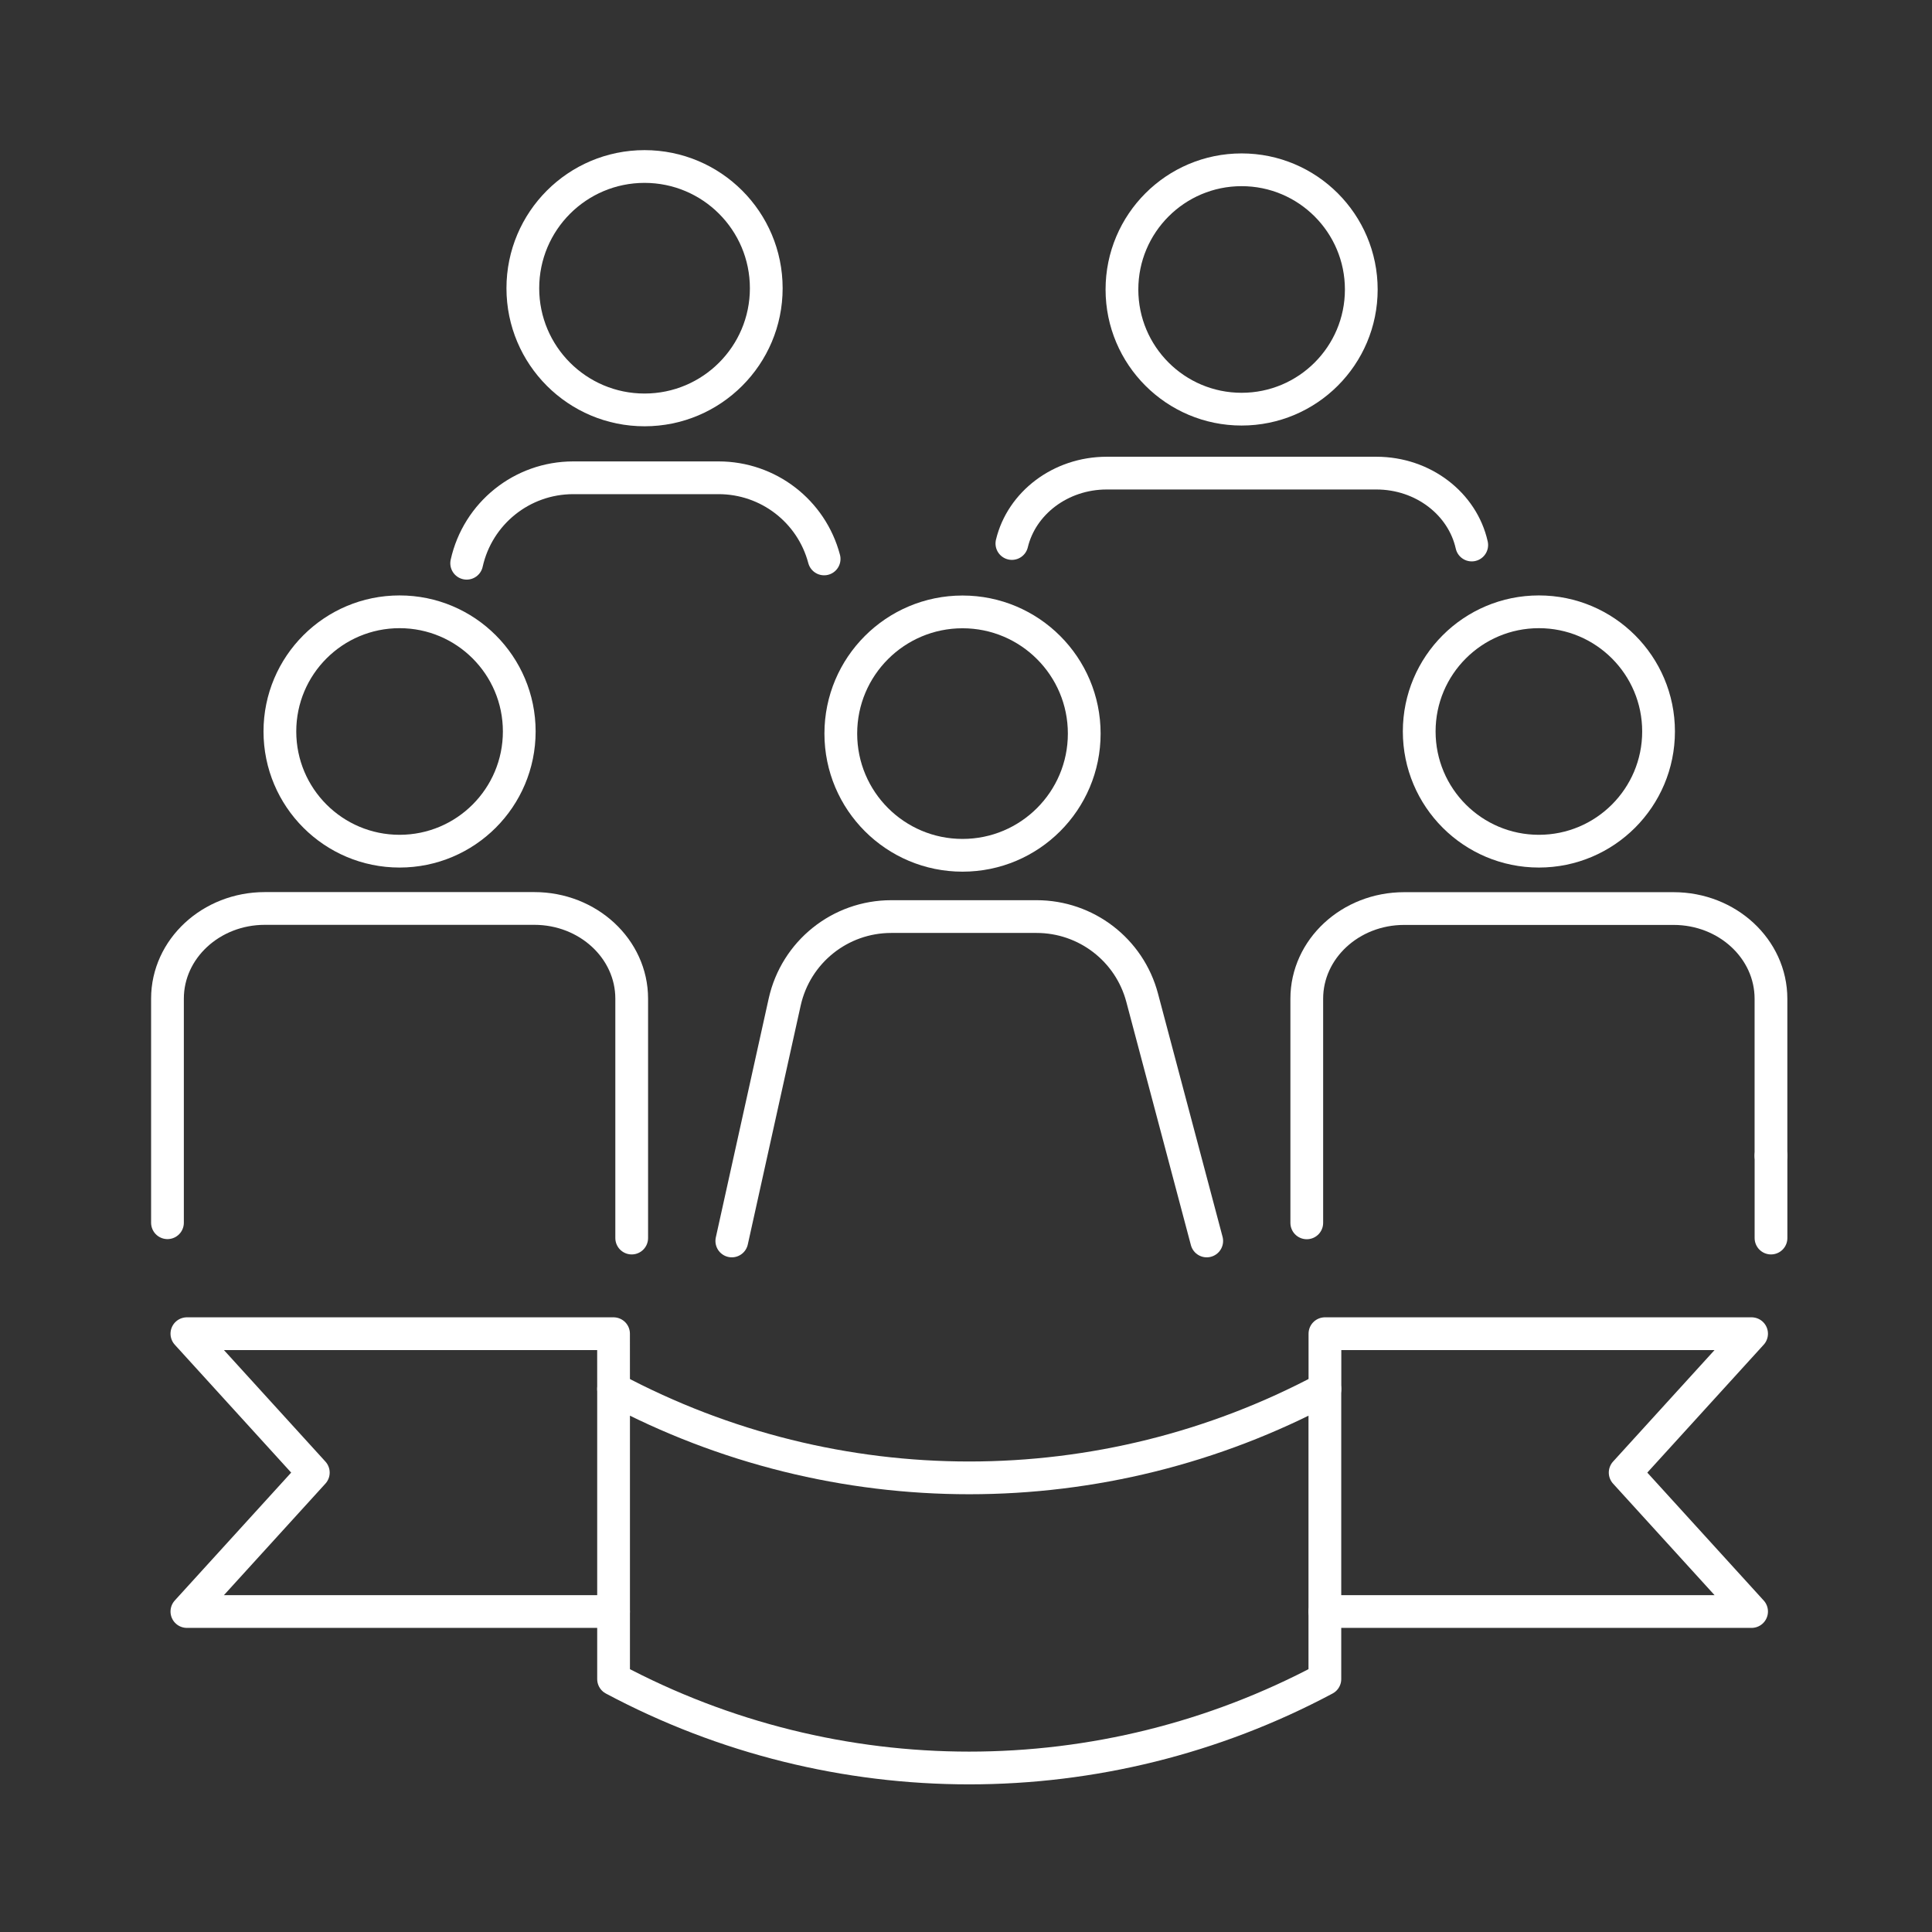
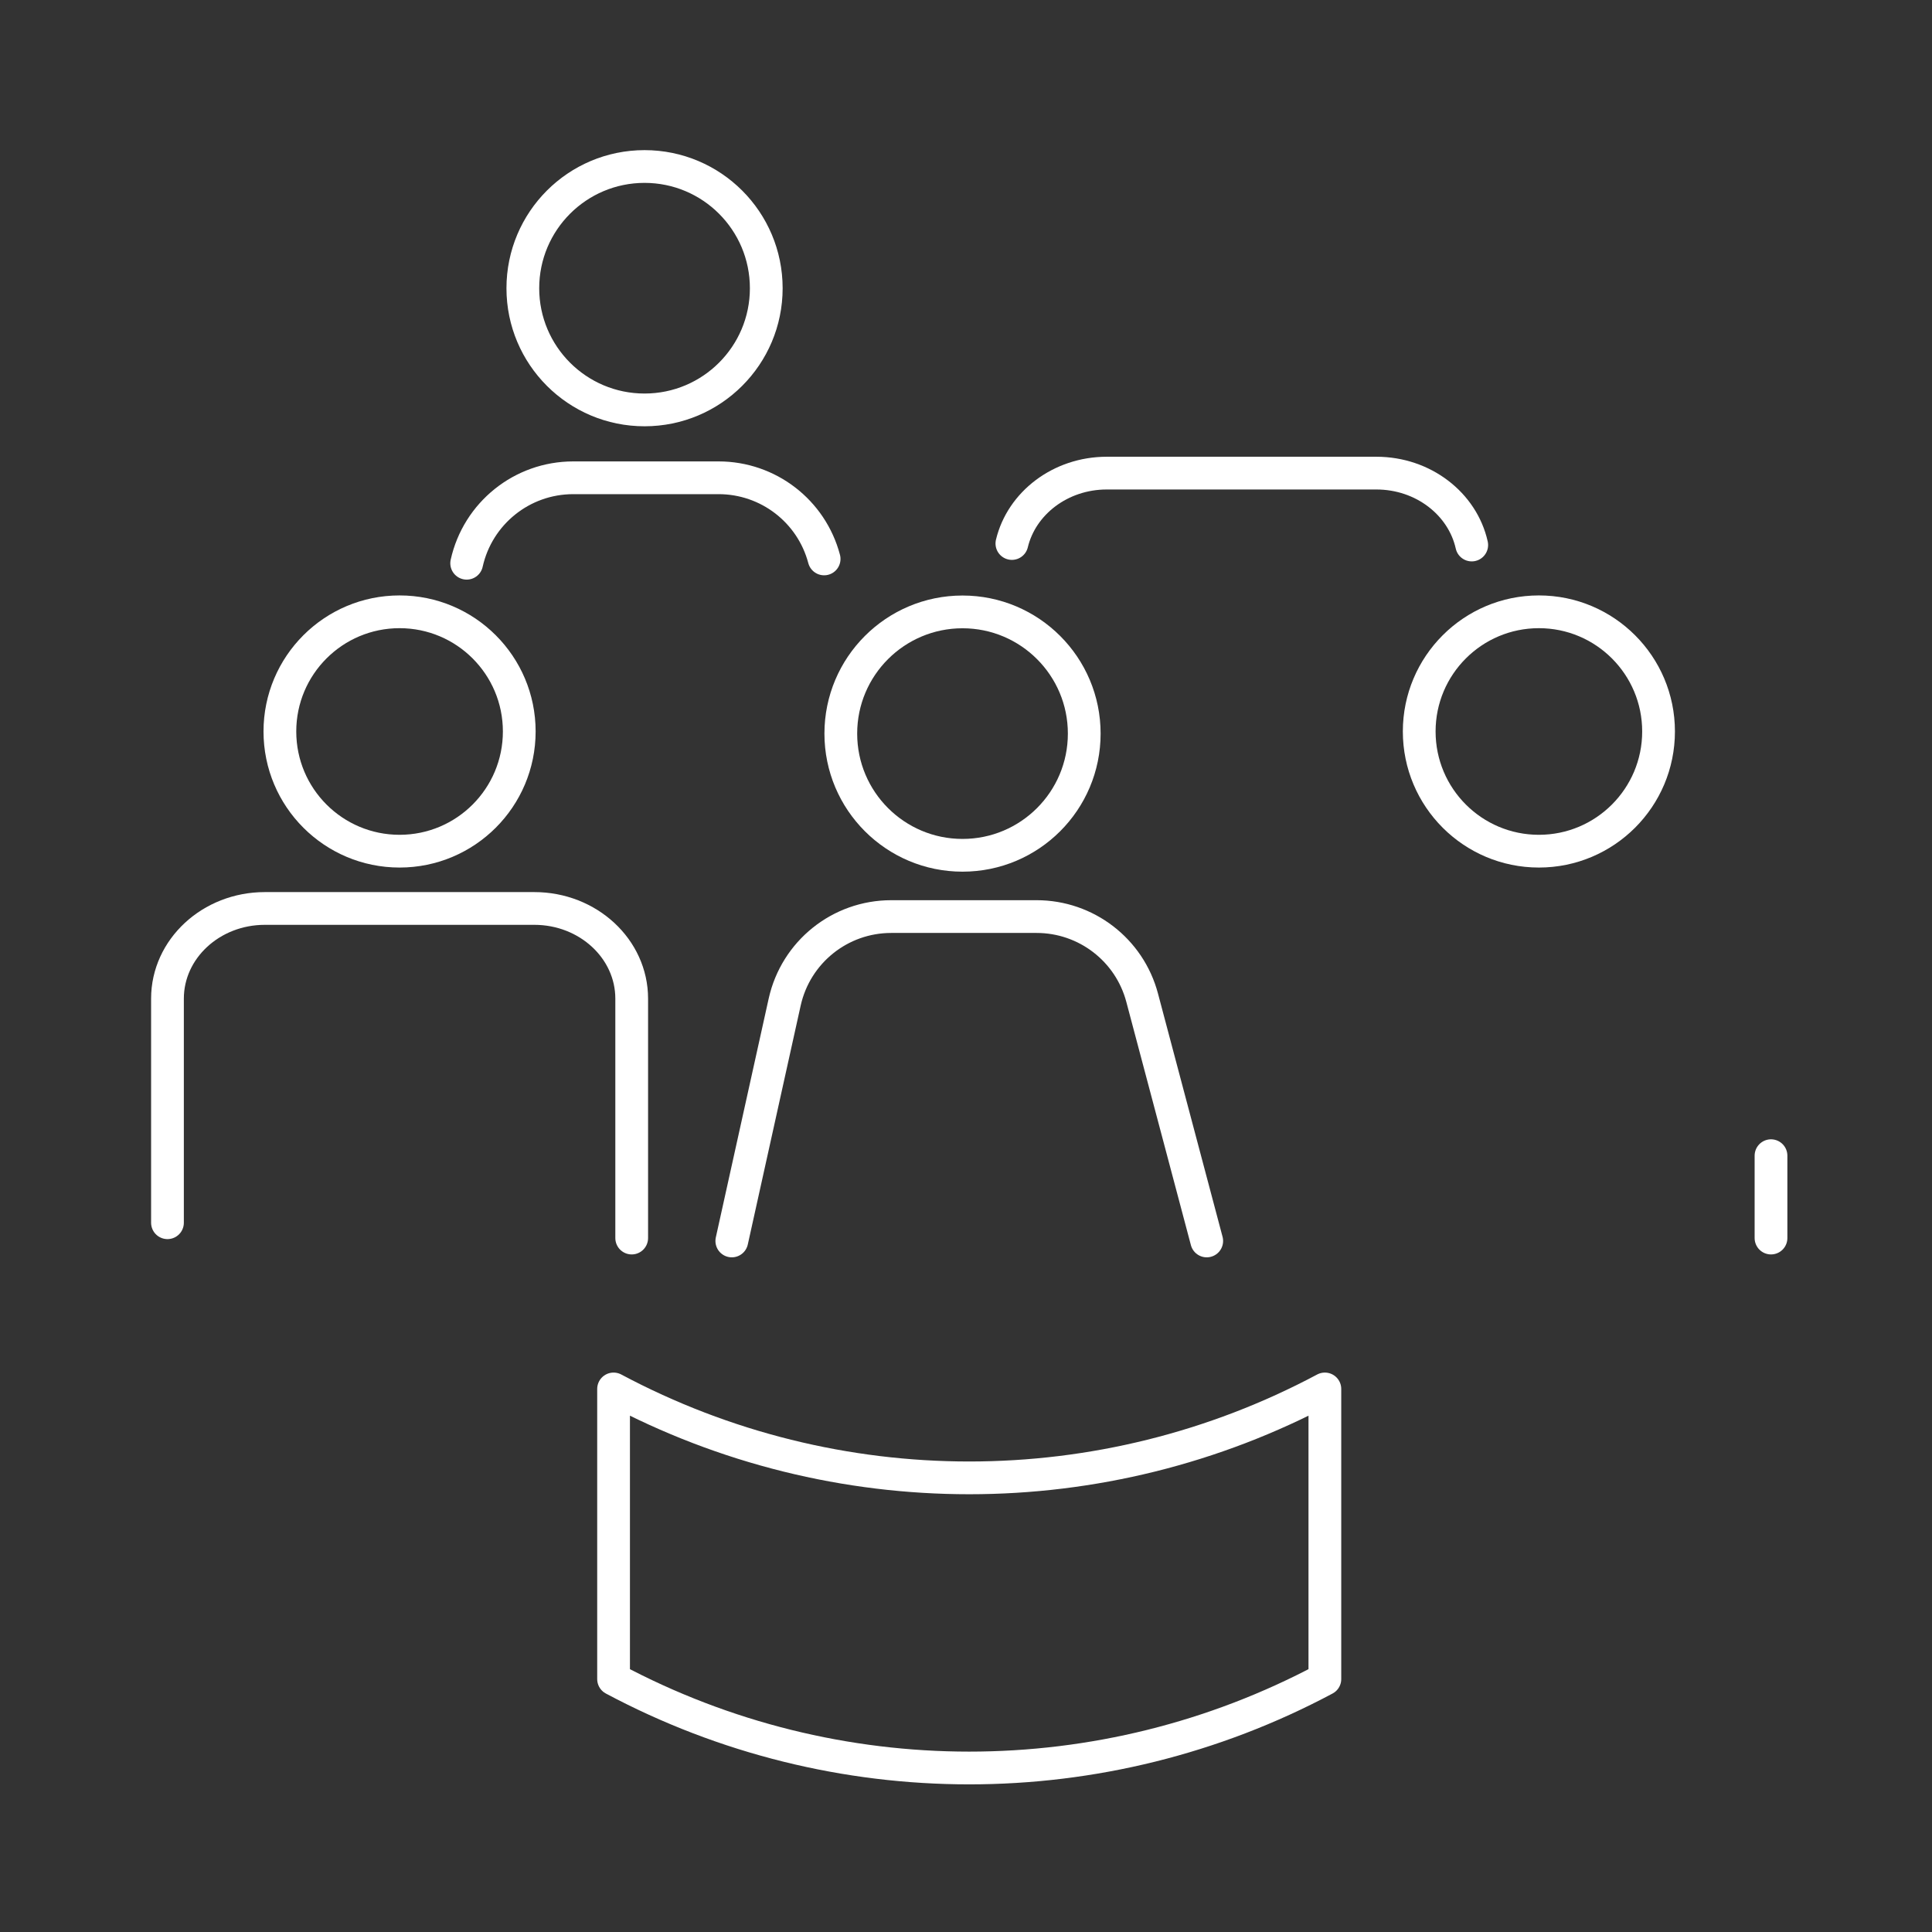
<svg xmlns="http://www.w3.org/2000/svg" width="60" height="60" viewBox="0 0 60 60" fill="none">
  <rect x="0" y="0" width="60" height="60" fill="#333333" stroke="none" />
  <g id="Frame 907">
    <g id="Group 562">
      <path id="path532" d="M5.201 37.973V31.014C5.201 29.468 6.555 28.213 8.225 28.213H16.594C18.264 28.213 19.618 29.468 19.618 31.014V38.449" stroke="white" stroke-width="1.017" stroke-miterlimit="10" stroke-linecap="round" stroke-linejoin="round" />
      <path id="path534" d="M16.126 22.716C16.126 24.77 14.462 26.434 12.409 26.434C10.356 26.434 8.692 24.77 8.692 22.716C8.692 20.664 10.356 19 12.409 19C14.462 19 16.126 20.664 16.126 22.716Z" stroke="white" stroke-width="1.017" stroke-miterlimit="10" stroke-linecap="round" stroke-linejoin="round" />
-       <path id="path536" d="M54.999 35.894V31.017C54.999 29.471 53.646 28.216 51.976 28.216H43.606C41.937 28.216 40.583 29.471 40.583 31.017V37.977" stroke="white" stroke-width="1.017" stroke-miterlimit="10" stroke-linecap="round" stroke-linejoin="round" />
      <path id="path538" d="M55 38.449V35.891" stroke="white" stroke-width="1.017" stroke-miterlimit="10" stroke-linecap="round" stroke-linejoin="round" />
      <path id="path540" d="M51.508 22.716C51.508 24.77 49.844 26.434 47.792 26.434C45.739 26.434 44.075 24.77 44.075 22.716C44.075 20.664 45.739 19 47.792 19C49.844 19 51.508 20.664 51.508 22.716Z" stroke="white" stroke-width="1.017" stroke-miterlimit="10" stroke-linecap="round" stroke-linejoin="round" />
-       <path id="path542" d="M22.727 38.539L23.643 34.4L24.252 31.648L24.369 31.12C24.714 29.568 26.087 28.465 27.678 28.465H32.193C33.731 28.465 35.076 29.499 35.47 30.983L37.476 38.539" stroke="white" stroke-width="1.017" stroke-miterlimit="10" stroke-linecap="round" stroke-linejoin="round" />
+       <path id="path542" d="M22.727 38.539L24.252 31.648L24.369 31.12C24.714 29.568 26.087 28.465 27.678 28.465H32.193C33.731 28.465 35.076 29.499 35.47 30.983L37.476 38.539" stroke="white" stroke-width="1.017" stroke-miterlimit="10" stroke-linecap="round" stroke-linejoin="round" />
      <path id="path544" d="M33.672 22.782C33.672 24.87 31.98 26.562 29.892 26.562C27.805 26.562 26.112 24.87 26.112 22.782C26.112 20.695 27.805 19.003 29.892 19.003C31.98 19.003 33.672 20.695 33.672 22.782Z" stroke="white" stroke-width="1.017" stroke-miterlimit="10" stroke-linecap="round" stroke-linejoin="round" />
      <path id="path546" d="M31.425 16.879C31.725 15.628 32.932 14.693 34.373 14.693H42.743C44.205 14.693 45.422 15.651 45.706 16.926" stroke="white" stroke-width="1.017" stroke-miterlimit="10" stroke-linecap="round" stroke-linejoin="round" />
-       <path id="path548" d="M42.276 8.991C42.276 11.043 40.612 12.707 38.559 12.707C36.507 12.707 34.843 11.043 34.843 8.991C34.843 6.939 36.507 5.273 38.559 5.273C40.612 5.273 42.276 6.939 42.276 8.991Z" stroke="white" stroke-width="1.017" stroke-miterlimit="10" stroke-linecap="round" stroke-linejoin="round" />
      <path id="path550" d="M14.493 17.492C14.838 15.942 16.211 14.838 17.802 14.838H22.317C23.855 14.838 25.2 15.871 25.594 17.358" stroke="white" stroke-width="1.017" stroke-miterlimit="10" stroke-linecap="round" stroke-linejoin="round" />
      <path id="path552" d="M23.797 8.952C23.797 11.038 22.104 12.73 20.017 12.73C17.929 12.73 16.237 11.038 16.237 8.952C16.237 6.863 17.929 5.171 20.017 5.171C22.104 5.171 23.797 6.863 23.797 8.952Z" stroke="white" stroke-width="1.017" stroke-miterlimit="10" stroke-linecap="round" stroke-linejoin="round" />
-       <path id="path554" d="M41.147 50.047H54.397L50.471 45.733L54.397 41.419H41.147V43.136" stroke="white" stroke-width="1.017" stroke-miterlimit="10" stroke-linecap="round" stroke-linejoin="round" />
      <path id="path556" d="M41.145 52.145C34.242 55.827 25.958 55.827 19.055 52.145H19.055V43.135H19.055C25.958 46.817 34.242 46.817 41.145 43.135V52.145Z" stroke="white" stroke-width="1.017" stroke-miterlimit="10" stroke-linecap="round" stroke-linejoin="round" />
-       <path id="path558" d="M19.055 43.136L19.054 41.419H5.804L9.73 45.733L5.804 50.047H19.054" stroke="white" stroke-width="1.017" stroke-miterlimit="10" stroke-linecap="round" stroke-linejoin="round" />
    </g>
  </g>
</svg>